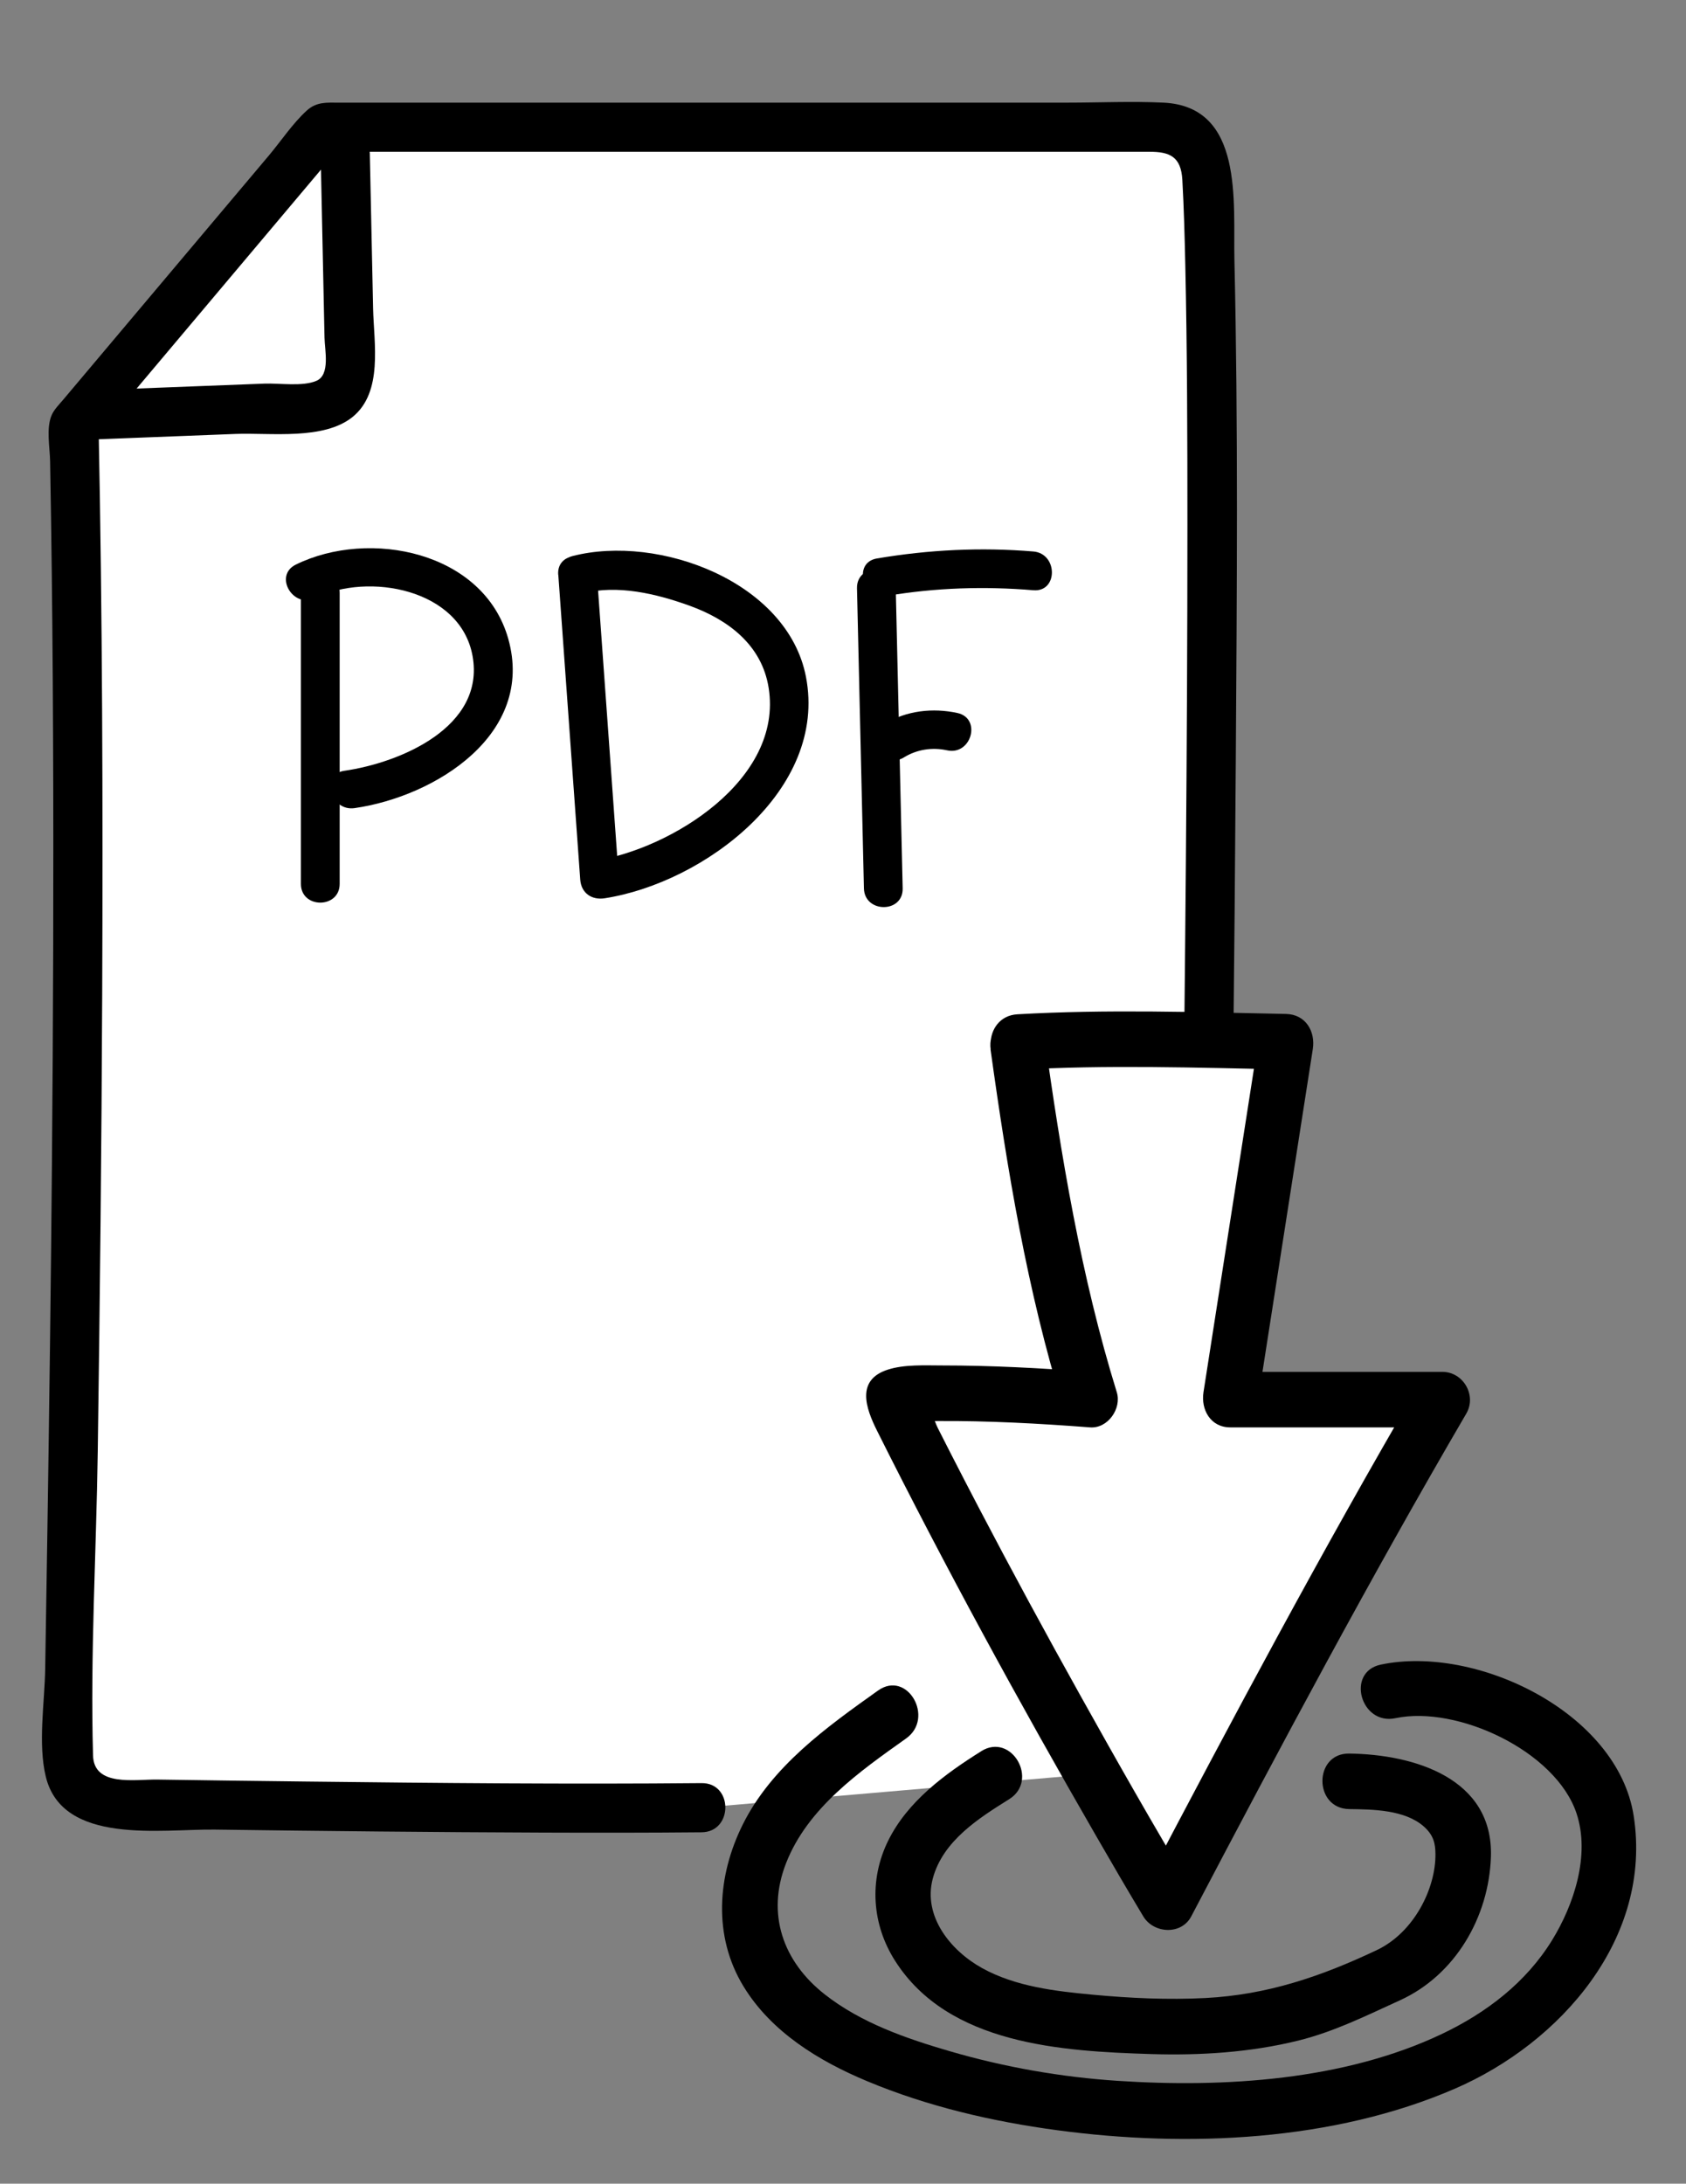
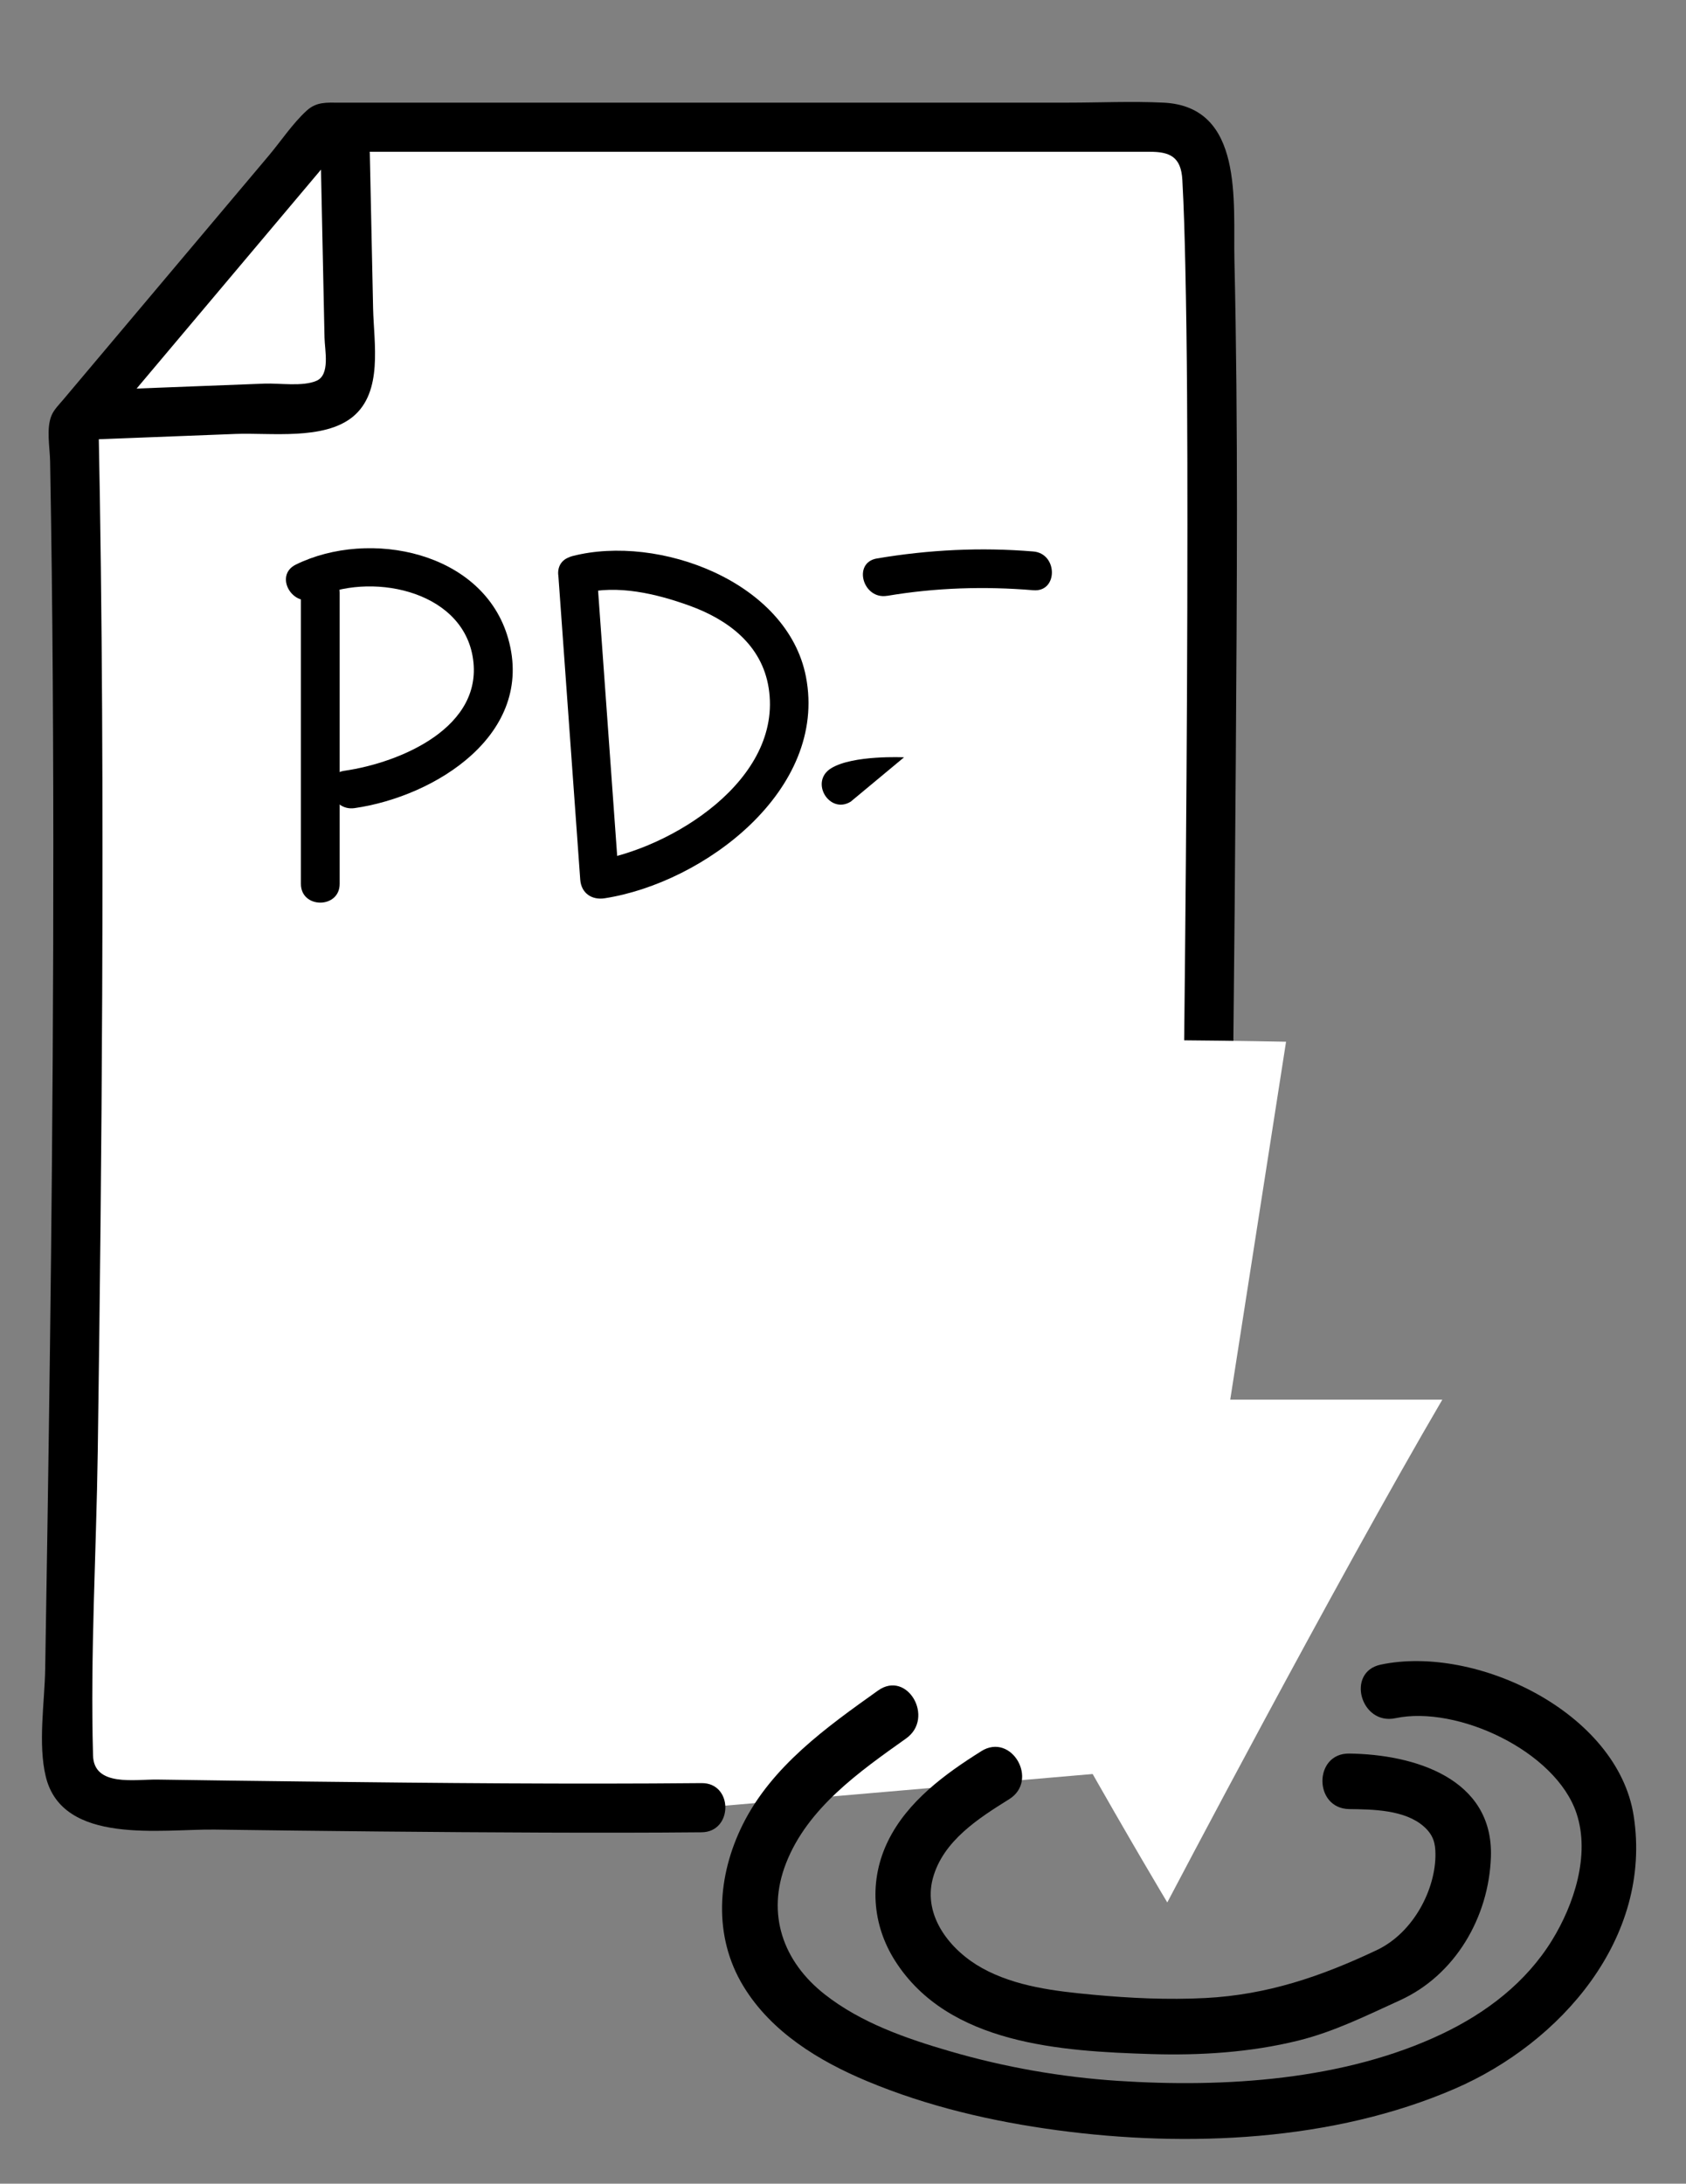
<svg xmlns="http://www.w3.org/2000/svg" id="Capa_1" viewBox="0 0 342.85 444">
  <rect x="0" y="0" width="342.85" height="444" fill="#808080" stroke="none" />
  <defs>
    <style>.cls-1{fill:#fff;}</style>
  </defs>
  <path class="cls-1" d="m244.1,358.81c.21-47.17,4.35-277.68,1.18-324.83-.31-4.56-4.09-8.1-8.66-8.1H66.02L15.04,86.4c2.13,104.17-.6,231.24-1.14,271.52-.07,5.02,4.12,9.04,9.13,8.78,0,0,76.56,1.28,119.63.85" />
  <path d="m249.1,358.81c.13-27.42.61-54.85.95-82.27.51-40.63.99-81.27,1.25-121.91.22-33.92.5-67.87-.28-101.79-.27-11.72,1.99-31.18-14.42-31.97-6.48-.31-13.05,0-19.54,0-31.88,0-63.76,0-95.64,0-13.71,0-27.42,0-41.13,0h-11.43c-2.44,0-4.49-.2-6.49,1.62-2.86,2.61-5.23,6.2-7.72,9.16l-15.08,17.9-26.72,31.72c-.83.98-1.88,2.02-2.37,3.2-1.11,2.64-.34,6.51-.29,9.33.07,3.88.13,7.76.19,11.64.22,14.71.35,29.42.41,44.13.13,29.02.02,58.04-.23,87.06-.21,24.8-.54,49.59-.92,74.39-.15,9.43-.3,18.86-.45,28.29-.11,6.83-1.5,15.23.12,21.92,3.39,14,23.58,10.63,34.34,10.77,22.21.3,44.42.53,66.63.61,10.8.04,21.59.04,32.39-.06,6.43-.06,6.45-10.06,0-10-26.79.25-53.59-.01-80.38-.32-10.08-.11-20.16-.25-30.25-.4-4.65-.07-12.94,1.51-13.12-4.88-.58-20.58.67-41.37.96-61.95.44-30.92.77-61.84.9-92.76.16-38.62.04-77.24-.74-115.85l-1.46,3.54c16.99-20.18,33.99-40.35,50.98-60.53l-3.54,1.46h167.77c4.04,0,6.38.97,6.64,5.72.32,5.76.47,11.53.6,17.29.39,17.6.43,35.21.43,52.81,0,45.76-.49,91.52-1.02,137.28-.42,35.99-1,71.98-1.3,107.97-.02,2.29-.04,4.58-.05,6.87-.03,6.44,9.97,6.44,10,0h0Z" />
  <path d="m16.76,89.44l31.16-1.21c7.08-.27,17.93,1.31,23.8-3.47,6.22-5.07,4.3-15.02,4.15-22.03-.22-10.53-.45-21.06-.67-31.59-.14-6.43-10.14-6.45-10,0,.17,8.23.35,16.45.52,24.68.09,4.28.18,8.56.27,12.83.05,2.58,1.19,7.54-1.62,8.77s-7.51.46-10.61.58l-11.68.45-25.32.98c-6.41.25-6.45,10.25,0,10h0Z" />
  <path d="m61.19,120.52v59.2c0,5.07,7.88,5.08,7.88,0v-59.2c0-5.07-7.88-5.08-7.88,0h0Z" />
  <path d="m64.13,121.6c10.76-5.29,29.52-1.88,31.97,11.81,2.57,14.42-14.71,21.67-26.08,23.31-5,.72-2.87,8.31,2.09,7.59,16.42-2.37,36.7-15.02,31.25-34.41-5-17.8-28.29-22.44-43.21-15.1-4.55,2.24-.56,9.03,3.97,6.8h0Z" />
  <path d="m113.53,116.86c1.49,20.66,2.97,41.32,4.46,61.98.2,2.76,2.34,4.21,4.98,3.8,20.21-3.15,45.38-22.01,40.92-45.04-3.74-19.32-29.92-29.05-47.47-24.54-4.91,1.26-2.83,8.86,2.09,7.59,7.06-1.82,14.96.07,21.67,2.49,7.85,2.83,14.75,7.97,16.13,16.74,2.94,18.65-19.79,32.71-35.44,35.16l4.98,3.8c-1.49-20.66-2.97-41.32-4.46-61.98-.36-5.03-8.24-5.07-7.88,0h0Z" />
-   <path d="m174.27,119.61c.47,20.34.94,40.68,1.41,61.02.12,5.06,7.99,5.08,7.88,0-.47-20.34-.94-40.68-1.41-61.02-.12-5.06-7.99-5.08-7.88,0h0Z" />
  <path d="m180.41,121.15c9.86-1.66,19.77-1.97,29.72-1.14,5.05.42,5.02-7.46,0-7.88-10.67-.89-21.26-.36-31.81,1.42-4.99.84-2.87,8.43,2.09,7.59h0Z" />
-   <path d="m183.84,153.98c2.64-1.61,5.73-2.08,8.76-1.42,4.94,1.08,7.05-6.51,2.09-7.59s-10.37-.51-14.82,2.22-.36,9.45,3.97,6.8h0Z" />
+   <path d="m183.84,153.98s-10.37-.51-14.82,2.22-.36,9.45,3.97,6.8h0Z" />
  <path class="cls-1" d="m206.87,211.89s6.32,45.79,14.76,72.69c-10.79-.85-41.64-2.44-40.14,0,26.42,53.24,55.88,102.23,55.88,102.23,0,0,34.08-64.9,55.93-102.23h-43.13l11.35-72.77s-39.98-.82-54.64.07Z" />
-   <path d="m201.43,213.39c3.38,24.38,7.47,49.15,14.76,72.69l5.44-7.15c-9.99-.77-20.04-1.3-30.07-1.3-3.51,0-7.63-.24-11.02.85-6.51,2.09-4.5,7.81-2.2,12.41,13.97,27.92,28.95,55.35,44.55,82.39,3.16,5.48,6.34,10.95,9.6,16.37,2.1,3.5,7.73,3.84,9.75,0,18.05-34.37,36.34-68.7,55.93-102.23,2.16-3.7-.6-8.49-4.87-8.49h-43.13l5.44,7.15c3.78-24.26,7.56-48.51,11.35-72.77.56-3.62-1.45-7.06-5.44-7.15-18.17-.37-36.49-.97-54.64.07-7.22.42-7.27,11.71,0,11.29,18.15-1.04,36.47-.44,54.64-.07l-5.44-7.15c-3.78,24.26-7.56,48.51-11.35,72.77-.55,3.56,1.44,7.15,5.44,7.15h43.13l-4.87-8.49c-19.59,33.53-37.87,67.85-55.93,102.23h9.75c-7.7-12.81-15.08-25.82-22.36-38.87s-14.13-25.69-20.92-38.67c-1.9-3.63-3.78-7.27-5.65-10.92-.87-1.71-1.74-3.42-2.61-5.13-.76-1.49-1.74-5.03-3.03-6.04l-.43-.87-3.68,5.91s.52-.17.55-.14c-.15-.11.04-.04.99-.12,1.82-.15,3.66-.17,5.49-.18,10.35-.07,20.75.5,31.06,1.29,3.62.28,6.47-3.84,5.44-7.15-7.29-23.54-11.38-48.31-14.76-72.69-.99-7.17-11.87-4.12-10.89,3Z" />
  <path d="m199.53,356.07c-7.38,4.62-14.99,10.2-18.93,18.21s-3.29,17.04,1.44,24.44c10.84,16.99,33.83,18.35,52.01,18.92,10.02.31,20.21-.33,29.96-2.74,7.31-1.81,13.86-5.09,20.67-8.19,11.21-5.1,18.09-16.87,18.5-29.17.53-15.98-15.62-20.83-28.81-21-7.27-.1-7.27,11.19,0,11.29,4.77.06,11.27.13,15.13,3.51,2.03,1.78,2.38,3.5,2.4,5.62.07,7-4.34,15.97-11.98,19.57-11.31,5.34-22.21,9.07-34.84,9.72-7.63.39-15.28.03-22.88-.68s-15.71-1.65-22.49-5.41c-6.38-3.53-12.09-10.53-10.02-18.23s9.45-12.31,15.54-16.12.48-13.62-5.7-9.75h0Z" />
  <path d="m178.56,343.72c-10.48,7.46-21.61,15.4-27.51,27.23-5.2,10.43-6.09,22.7.13,32.91,5.65,9.29,15.34,15.2,25.14,19.29,12.31,5.15,25.5,8.21,38.69,9.98,26.43,3.55,56.11,2.27,80.87-8.46,21.49-9.31,40.19-30.6,36.33-55.47-3.27-21.03-32.06-34.84-51.44-30.74-7.1,1.5-4.1,12.39,3,10.89,12.57-2.66,32.62,6.7,36.82,19.36,2.81,8.46-.52,18.55-4.98,25.79-5.29,8.59-13.35,14.75-22.37,19.04-19.88,9.46-44.25,10.97-65.9,9.55-11.56-.76-23.01-2.77-34.14-6.01-8.9-2.59-18.09-5.77-25.47-11.56-8.51-6.68-11.92-16.33-7.9-26.65,4.39-11.28,14.95-18.66,24.43-25.4,5.87-4.18.24-13.97-5.7-9.75h0Z" />
</svg>